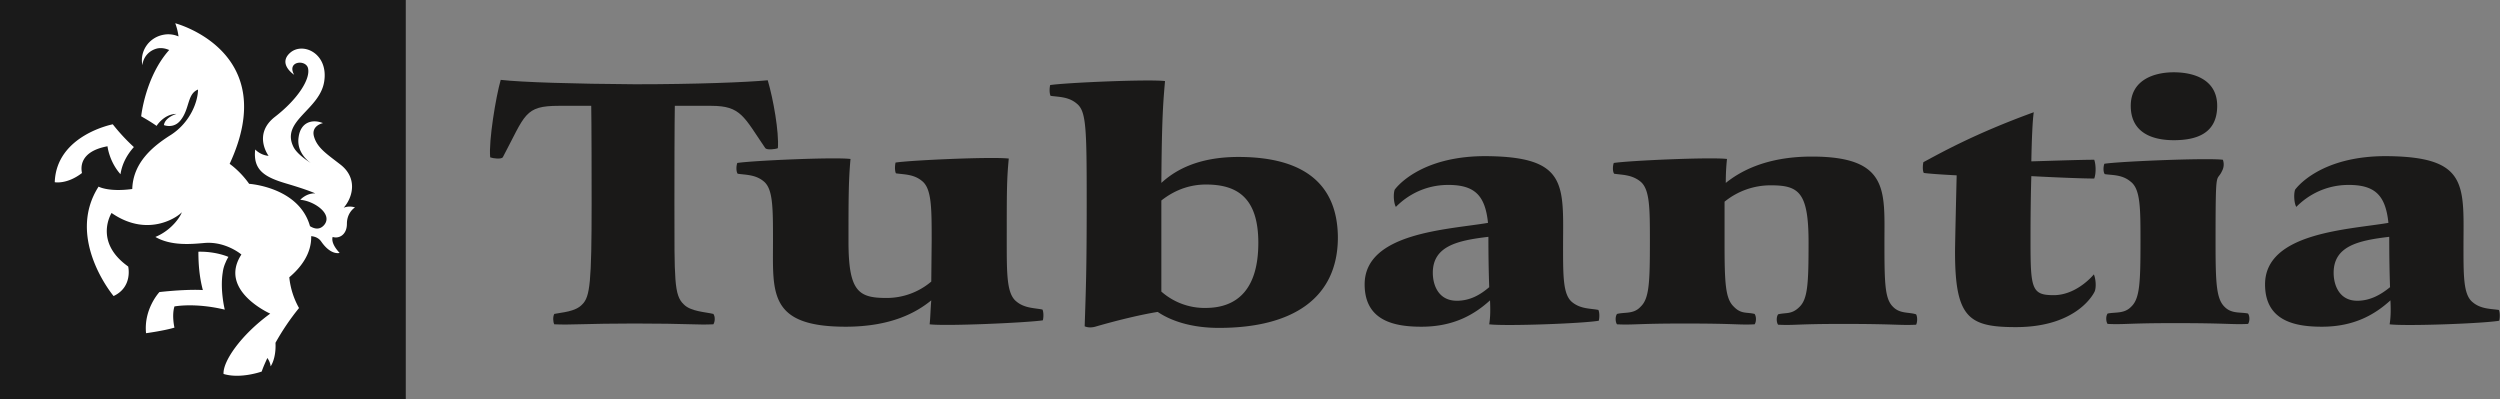
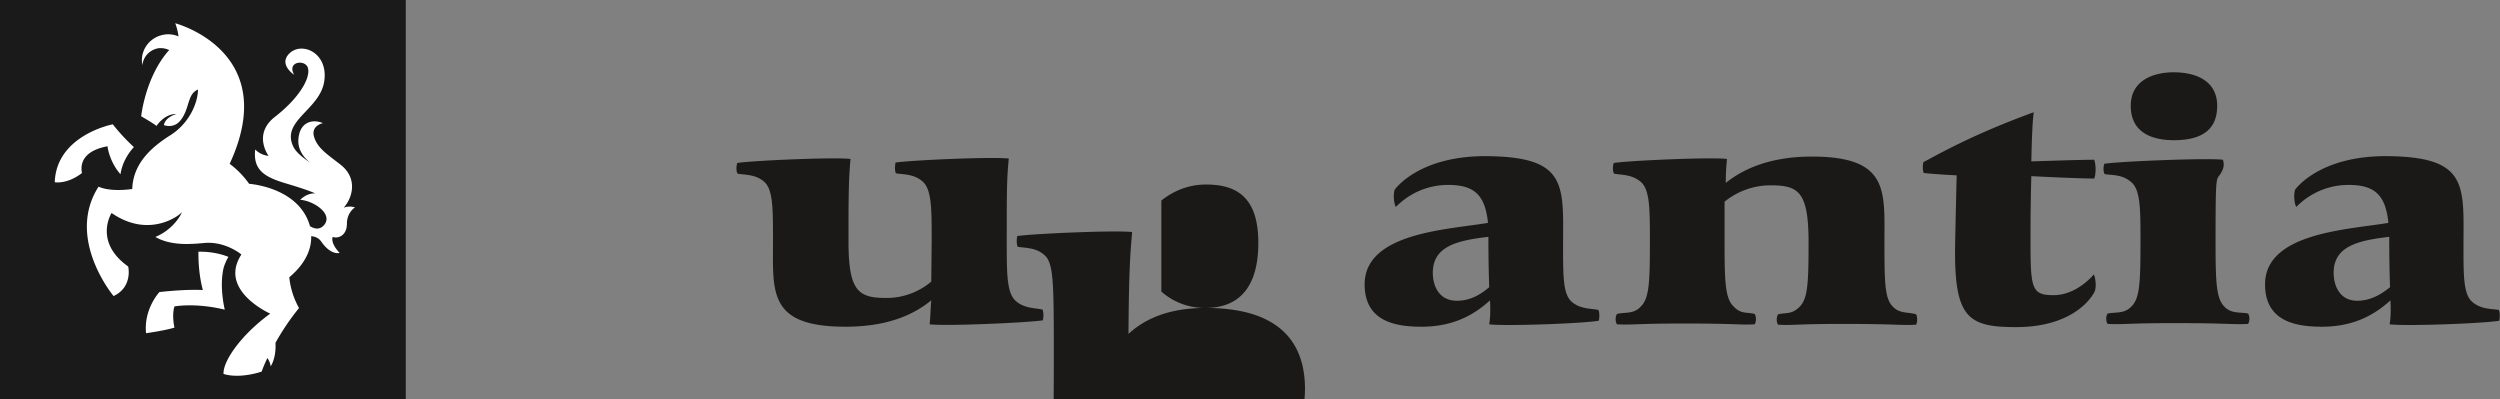
<svg xmlns="http://www.w3.org/2000/svg" width="169" height="27" fill="none">
  <rect width="100%" height="100%" fill="#808080" stroke="none" />
-   <path fill-rule="evenodd" clip-rule="evenodd" d="M46.221 20.573c-.658-.62-.63-1.62-.63-6.83 0-5.617.027-6.589.027-6.589h2.468c2.003 0 2.195.73 3.649 2.862.11.135.658.081.85 0 .082-1.08-.302-3.294-.686-4.59-1.399.135-4.882.27-8.97.27-4.06-.027-7.68-.135-9.08-.297-.328 1.134-.822 4.131-.712 5.238.22.081.74.135.85 0 1.536-2.889 1.454-3.483 3.785-3.483h2.195s.027.972.027 6.588c0 5.373-.11 6.318-.63 6.831-.467.513-1.4.54-1.893.648-.11.19-.083.567 0 .702 1.152.054 2.167-.054 5.404-.054 3.675 0 4.224.108 5.349.054.11-.162.137-.513 0-.702-.55-.135-1.537-.162-2.003-.648Z" fill="#1A1918" />
-   <path fill-rule="evenodd" clip-rule="evenodd" d="M68.714 20.385c-.658-.513-.658-1.809-.658-4.104 0-3.348 0-4.131.137-5.562-1.125-.135-6.583.108-7.653.27-.055.216-.055.594.027.729.549.081 1.207.054 1.756.513.658.513.658 1.809.658 4.05l-.027 2.754a4.665 4.665 0 0 1-3.045 1.107c-1.893 0-2.551-.459-2.551-3.834 0-2.7 0-4.104.137-5.562-1.097-.135-6.583.108-7.653.27-.082.216-.082.594.027.729.549.081 1.207.054 1.756.513.63.513.63 1.755.63 4.05 0 3.456-.328 5.778 4.91 5.778 3.128 0 4.829-.999 5.789-1.782-.055.621-.055 1.107-.11 1.62 1.097.135 6.583-.108 7.653-.27.055-.216.055-.567-.027-.729-.522-.108-1.207-.081-1.756-.54ZM81.497 20.817a4.422 4.422 0 0 1-2.99-1.107v-6.156c.549-.432 1.564-1.08 3.018-1.08 2.084 0 3.538.864 3.538 3.942 0 3.078-1.371 4.4-3.566 4.4ZM83.72 10.61c-2.88 0-4.389.999-5.212 1.755.028-4.51.137-5.59.247-6.885-1.097-.135-6.693.108-7.763.27-.055.216-.055.567.028.729.548.08 1.207.054 1.755.513.659.513.686 1.62.686 6.75 0 4.509-.055 5.832-.137 8.316.247.108.521.08.713.027 1.673-.486 3.21-.837 4.224-1 .796.54 2.14 1.08 4.142 1.08 4.965 0 8.038-1.997 8.038-6.128-.028-3.537-2.222-5.427-6.72-5.427ZM98.477 20.33c-1.235 0-1.619-1.052-1.619-1.89 0-1.808 1.674-2.186 3.758-2.43 0 1.54.028 2.62.055 3.403-.603.513-1.289.918-2.194.918Zm7.817.109c-.658-.513-.63-1.81-.63-4.104.027-3.915.164-5.697-5.02-5.778-4.746-.081-6.364 2.268-6.364 2.268-.11.324-.055.945.082 1.16.247-.242 1.454-1.484 3.539-1.484 1.783 0 2.496.702 2.688 2.565-2.688.459-8.339.648-8.339 4.158 0 2.51 2.085 2.862 3.84 2.862 2.167 0 3.566-.81 4.636-1.782.027.62.027 1.107-.055 1.62 1.097.135 6.337-.054 7.406-.243.055-.216.055-.567-.027-.73-.521-.107-1.179-.053-1.756-.512ZM127.964 20.736c-.549-.54-.576-1.566-.576-4.374 0-3.456.329-5.778-4.91-5.778-3.155 0-4.91 1.053-5.815 1.782 0-.621.027-1.107.082-1.62-1.097-.135-6.583.108-7.653.27-.082.216-.082.594.027.729.521.081 1.18.054 1.756.513.658.513.658 1.809.658 4.104 0 2.808-.055 3.834-.631 4.374-.466.513-1.07.351-1.591.486-.137.189-.109.567 0 .702 1.125.054 1.317-.054 4.526-.054 3.676 0 3.649.108 4.773.054.11-.135.137-.513 0-.702-.521-.135-.905.027-1.399-.486-.576-.54-.631-1.566-.631-4.374v-2.727a4.922 4.922 0 0 1 3.127-1.107c1.893 0 2.552.459 2.552 3.861 0 2.808-.055 3.834-.631 4.374-.522.513-.906.351-1.427.486-.137.189-.109.567 0 .702 1.152.054 1.152-.054 4.362-.054 3.675 0 3.813.108 4.965.054.082-.135.109-.513 0-.702-.494-.162-1.098-.027-1.564-.513ZM138.827 19.953c-1.481 0-1.564-.432-1.564-3.618 0-.81 0-2.592.055-4.428.988.054 3.292.162 4.252.162.137-.351.11-.972 0-1.27-.96 0-3.237.082-4.252.109.028-1.485.082-2.781.165-3.321-4.087 1.485-6.392 2.808-7.461 3.375-.055.243-.055.594.027.729.549.08 2.222.162 2.222.162s-.11 4.509-.11 5.184c0 4.455.933 5.076 4.115 5.076 4.252 0 5.321-2.403 5.321-2.403.138-.324.055-.945-.054-1.161-.22.27-1.29 1.404-2.716 1.404ZM150.403 20.763c-.576-.54-.631-1.566-.631-4.374 0-5.265.055-3.996.439-4.833a.924.924 0 0 0 .055-.756c-1.043-.135-6.94.108-8.01.27-.082.216-.082.567.027.702.549.081 1.18.027 1.756.513.658.513.658 1.782.658 4.077 0 2.808-.055 3.834-.631 4.374-.466.486-1.069.351-1.591.46-.137.188-.109.566 0 .701 1.125.054 1.317-.054 4.526-.054 3.676 0 3.841.108 4.965.054.11-.135.137-.513 0-.702-.493-.108-1.097.027-1.563-.432ZM146.947 9.477c1.591 0 2.935-.486 2.935-2.322 0-1.755-1.536-2.268-2.935-2.268-1.372 0-2.908.54-2.908 2.268 0 1.836 1.481 2.322 2.908 2.322ZM159.345 20.33c-1.207 0-1.591-1.052-1.591-1.89 0-1.808 1.673-2.186 3.758-2.43 0 1.54.027 2.62.055 3.403-.631.513-1.344.918-2.222.918Zm9.573.622c-.521-.081-1.207-.054-1.755-.513-.659-.513-.631-1.81-.631-4.104.027-3.915.164-5.697-5.02-5.778-4.746-.081-6.364 2.268-6.364 2.268-.11.324-.055.945.082 1.16.247-.242 1.454-1.484 3.539-1.484 1.783 0 2.496.702 2.688 2.565-2.688.459-8.339.648-8.339 4.158 0 2.51 2.085 2.862 3.84 2.862 2.167 0 3.566-.81 4.636-1.782.028.62.028 1.107-.055 1.62 1.098.135 6.337-.054 7.407-.243.055-.216.055-.567-.028-.73Z" fill="#1A1918" />
+   <path fill-rule="evenodd" clip-rule="evenodd" d="M68.714 20.385c-.658-.513-.658-1.809-.658-4.104 0-3.348 0-4.131.137-5.562-1.125-.135-6.583.108-7.653.27-.055.216-.055.594.027.729.549.081 1.207.054 1.756.513.658.513.658 1.809.658 4.05l-.027 2.754a4.665 4.665 0 0 1-3.045 1.107c-1.893 0-2.551-.459-2.551-3.834 0-2.7 0-4.104.137-5.562-1.097-.135-6.583.108-7.653.27-.082.216-.082.594.027.729.549.081 1.207.054 1.756.513.63.513.63 1.755.63 4.05 0 3.456-.328 5.778 4.91 5.778 3.128 0 4.829-.999 5.789-1.782-.055.621-.055 1.107-.11 1.62 1.097.135 6.583-.108 7.653-.27.055-.216.055-.567-.027-.729-.522-.108-1.207-.081-1.756-.54ZM81.497 20.817a4.422 4.422 0 0 1-2.99-1.107v-6.156c.549-.432 1.564-1.08 3.018-1.08 2.084 0 3.538.864 3.538 3.942 0 3.078-1.371 4.4-3.566 4.4Zc-2.88 0-4.389.999-5.212 1.755.028-4.51.137-5.59.247-6.885-1.097-.135-6.693.108-7.763.27-.055.216-.055.567.028.729.548.08 1.207.054 1.755.513.659.513.686 1.62.686 6.75 0 4.509-.055 5.832-.137 8.316.247.108.521.08.713.027 1.673-.486 3.21-.837 4.224-1 .796.54 2.14 1.08 4.142 1.08 4.965 0 8.038-1.997 8.038-6.128-.028-3.537-2.222-5.427-6.72-5.427ZM98.477 20.33c-1.235 0-1.619-1.052-1.619-1.89 0-1.808 1.674-2.186 3.758-2.43 0 1.54.028 2.62.055 3.403-.603.513-1.289.918-2.194.918Zm7.817.109c-.658-.513-.63-1.81-.63-4.104.027-3.915.164-5.697-5.02-5.778-4.746-.081-6.364 2.268-6.364 2.268-.11.324-.055.945.082 1.16.247-.242 1.454-1.484 3.539-1.484 1.783 0 2.496.702 2.688 2.565-2.688.459-8.339.648-8.339 4.158 0 2.51 2.085 2.862 3.84 2.862 2.167 0 3.566-.81 4.636-1.782.027.62.027 1.107-.055 1.62 1.097.135 6.337-.054 7.406-.243.055-.216.055-.567-.027-.73-.521-.107-1.179-.053-1.756-.512ZM127.964 20.736c-.549-.54-.576-1.566-.576-4.374 0-3.456.329-5.778-4.91-5.778-3.155 0-4.91 1.053-5.815 1.782 0-.621.027-1.107.082-1.62-1.097-.135-6.583.108-7.653.27-.082.216-.082.594.027.729.521.081 1.18.054 1.756.513.658.513.658 1.809.658 4.104 0 2.808-.055 3.834-.631 4.374-.466.513-1.07.351-1.591.486-.137.189-.109.567 0 .702 1.125.054 1.317-.054 4.526-.054 3.676 0 3.649.108 4.773.054.11-.135.137-.513 0-.702-.521-.135-.905.027-1.399-.486-.576-.54-.631-1.566-.631-4.374v-2.727a4.922 4.922 0 0 1 3.127-1.107c1.893 0 2.552.459 2.552 3.861 0 2.808-.055 3.834-.631 4.374-.522.513-.906.351-1.427.486-.137.189-.109.567 0 .702 1.152.054 1.152-.054 4.362-.054 3.675 0 3.813.108 4.965.054.082-.135.109-.513 0-.702-.494-.162-1.098-.027-1.564-.513ZM138.827 19.953c-1.481 0-1.564-.432-1.564-3.618 0-.81 0-2.592.055-4.428.988.054 3.292.162 4.252.162.137-.351.11-.972 0-1.27-.96 0-3.237.082-4.252.109.028-1.485.082-2.781.165-3.321-4.087 1.485-6.392 2.808-7.461 3.375-.055.243-.055.594.027.729.549.08 2.222.162 2.222.162s-.11 4.509-.11 5.184c0 4.455.933 5.076 4.115 5.076 4.252 0 5.321-2.403 5.321-2.403.138-.324.055-.945-.054-1.161-.22.27-1.29 1.404-2.716 1.404ZM150.403 20.763c-.576-.54-.631-1.566-.631-4.374 0-5.265.055-3.996.439-4.833a.924.924 0 0 0 .055-.756c-1.043-.135-6.94.108-8.01.27-.082.216-.082.567.027.702.549.081 1.18.027 1.756.513.658.513.658 1.782.658 4.077 0 2.808-.055 3.834-.631 4.374-.466.486-1.069.351-1.591.46-.137.188-.109.566 0 .701 1.125.054 1.317-.054 4.526-.054 3.676 0 3.841.108 4.965.054.11-.135.137-.513 0-.702-.493-.108-1.097.027-1.563-.432ZM146.947 9.477c1.591 0 2.935-.486 2.935-2.322 0-1.755-1.536-2.268-2.935-2.268-1.372 0-2.908.54-2.908 2.268 0 1.836 1.481 2.322 2.908 2.322ZM159.345 20.33c-1.207 0-1.591-1.052-1.591-1.89 0-1.808 1.673-2.186 3.758-2.43 0 1.54.027 2.62.055 3.403-.631.513-1.344.918-2.222.918Zm9.573.622c-.521-.081-1.207-.054-1.755-.513-.659-.513-.631-1.81-.631-4.104.027-3.915.164-5.697-5.02-5.778-4.746-.081-6.364 2.268-6.364 2.268-.11.324-.055.945.082 1.16.247-.242 1.454-1.484 3.539-1.484 1.783 0 2.496.702 2.688 2.565-2.688.459-8.339.648-8.339 4.158 0 2.51 2.085 2.862 3.84 2.862 2.167 0 3.566-.81 4.636-1.782.028.62.028 1.107-.055 1.62 1.098.135 6.337-.054 7.407-.243.055-.216.055-.567-.028-.73Z" fill="#1A1918" />
  <path fill-rule="evenodd" clip-rule="evenodd" d="M0 27h27.43V0H0v27Z" fill="#1A1A1A" />
  <path fill-rule="evenodd" clip-rule="evenodd" d="M15.057 18.42c.027-.216.082-.432.192-.675.055-.135.11-.243.192-.378 0 0-.823-.378-2.03-.351 0 .756.055 1.674.302 2.592 0 0-.96-.081-2.935.135 0 0-1.07 1.134-.905 2.781 0 0 1.207-.162 1.92-.378 0 0-.192-.81 0-1.431 0 0 1.371-.27 3.401.216 0 0-.329-1.323-.137-2.511ZM7.267 9.888s.11 1.026.878 1.89c.11-.729.466-1.35.905-1.836a13.128 13.128 0 0 1-1.426-1.539s-3.813.73-3.923 3.915c0 0 .823.162 1.838-.62.027 0-.466-1.405 1.728-1.81Z" fill="#fff" />
  <path fill-rule="evenodd" clip-rule="evenodd" d="M23.232 14.046c.658-.756.933-2.052-.247-2.943-.905-.702-1.536-1.107-1.756-1.863-.219-.756.604-.918.604-.918-.74-.297-1.509-.054-1.646.945-.165 1.053.713 1.674.823 1.755-.576-.378-1.015-.756-1.18-1.107-.85-1.755 1.784-2.484 2.085-4.4.302-1.918-1.454-2.7-2.304-1.945-.85.756.274 1.485.274 1.485-.52-.918.768-1.053.933-.459.192.73-.686 2.106-2.222 3.294-1.536 1.188-.439 2.646-.439 2.646-.576-.054-.905-.432-.905-.432-.165 1.431.686 1.89 2.167 2.322 1.454.432 1.893.648 1.893.648-.604-.027-1.015.432-1.015.432.96.081 2.222.972 1.618 1.701-.302.351-.658.27-.96.081-.74-2.646-4.114-2.862-4.114-2.862-.604-.864-1.317-1.35-1.317-1.35 3.538-7.614-3.676-9.504-3.676-9.504.137.378.192.675.22.891a1.723 1.723 0 0 0-1.043-.108c-.96.19-1.59 1.107-1.399 2.052.055-.54.44-.999 1.015-1.134.274-.054.549 0 .796.108-1.619 1.81-1.893 4.482-1.893 4.482s.63.351 1.042.648c0 0 .494-.81 1.345-.81 0 0-.769.216-.85.756 0 0 .657.27 1.124-.324.63-.783.439-1.782 1.18-2.079 0 .783-.495 2.187-1.811 3.051-1.207.756-2.579 1.863-2.633 3.672-1.619.216-2.277-.162-2.277-.162-2.25 3.51 1.015 7.398 1.015 7.398 1.316-.62.987-1.998.987-1.998-2.359-1.674-1.124-3.618-1.124-3.618 2.578 1.782 4.663.108 4.745-.054 0 .108-.549 1.161-1.783 1.674 1.07.621 2.441.486 3.347.405 1.426-.108 2.468.783 2.468.783-1.59 2.43 1.948 3.996 1.948 3.996-2.002 1.458-3.21 3.24-3.155 4.077 1.153.351 2.579-.162 2.579-.162.11-.324.247-.62.384-.918.082.135.192.297.22.567 0 0 .383-.513.328-1.593a16.333 16.333 0 0 1 1.591-2.349 5.321 5.321 0 0 1-.658-2.079c.74-.62 1.509-1.566 1.481-2.78.275.026.522.134.686.377.659.945 1.235.756 1.235.756-.659-.702-.467-1.08-.467-1.08.384.135.96-.108.96-.89 0-.784.549-1.108.549-1.108-.466-.135-.768.027-.768.027Z" fill="#fff" />
</svg>